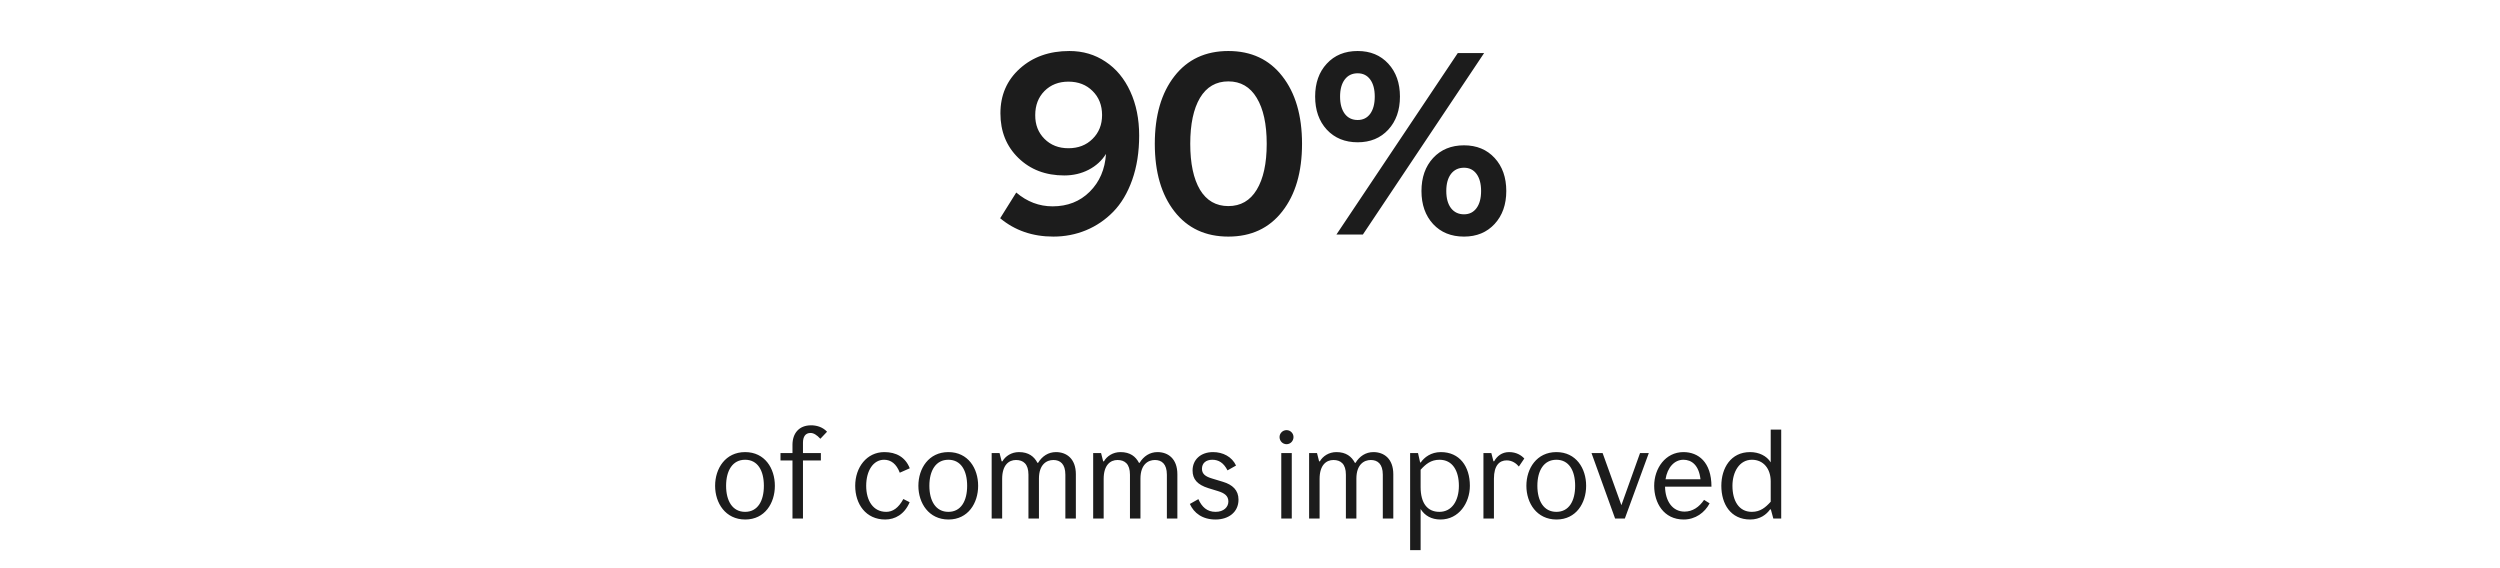
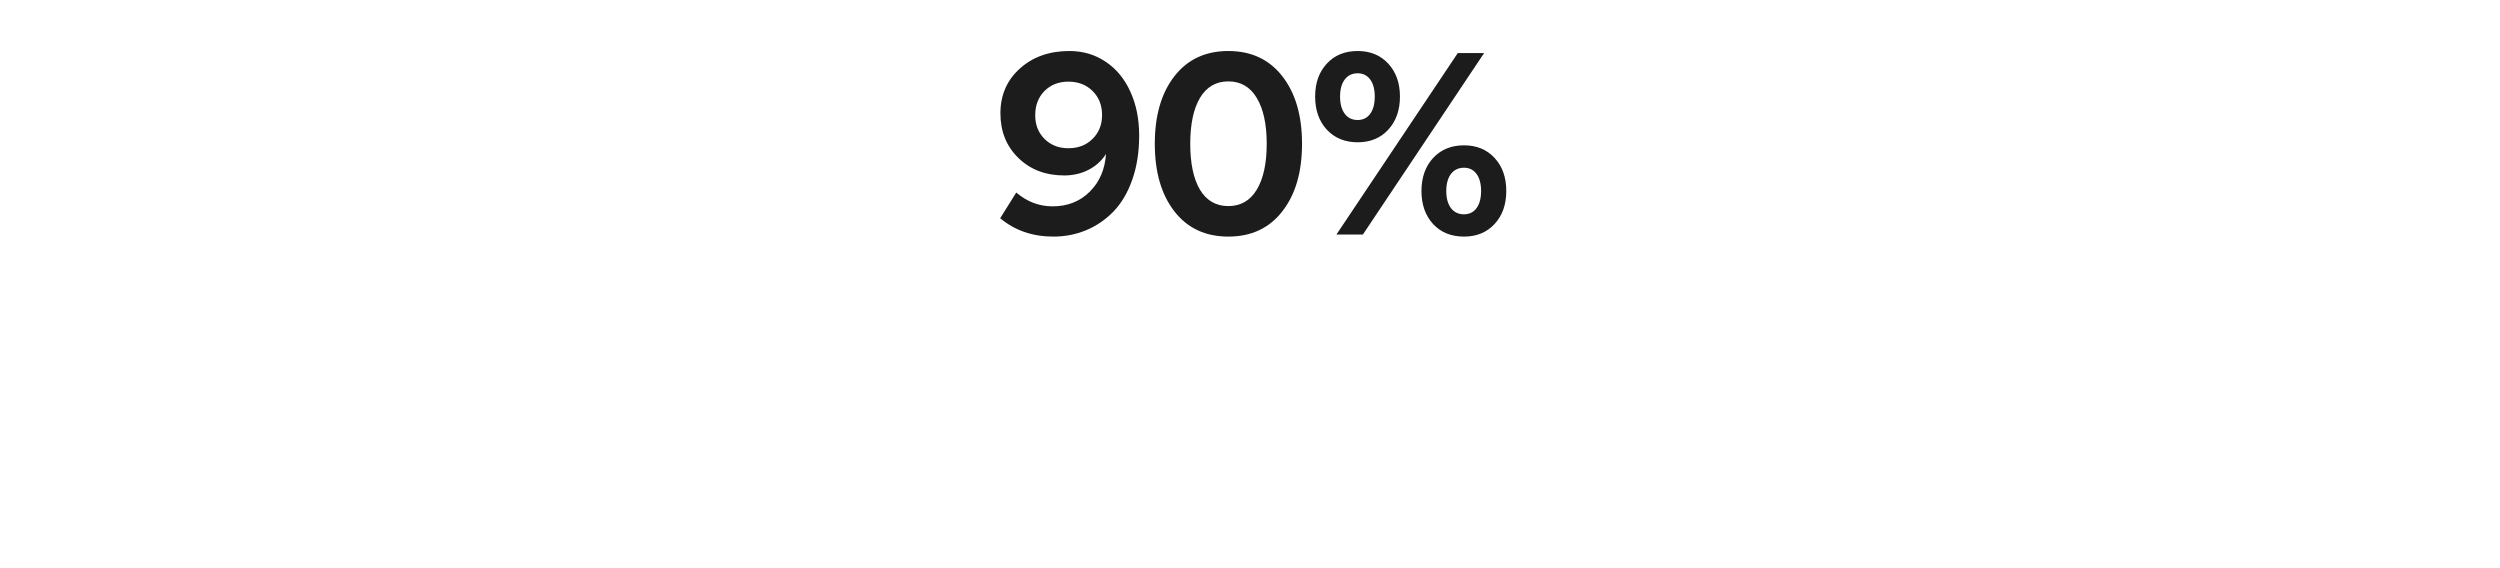
<svg xmlns="http://www.w3.org/2000/svg" width="405" height="92" viewBox="0 0 405 92" fill="none">
  <path d="M172.404 28.423C169.397 28.423 166.922 27.48 164.981 25.593C163.039 23.706 162.068 21.293 162.068 18.354C162.068 15.414 163.114 13.001 165.206 11.114C167.312 9.214 169.991 8.264 173.245 8.264C175.433 8.264 177.381 8.838 179.09 9.986C180.813 11.121 182.152 12.734 183.109 14.826C184.066 16.904 184.545 19.283 184.545 21.963C184.545 24.629 184.169 27.021 183.417 29.141C182.665 31.26 181.64 32.982 180.341 34.309C179.056 35.621 177.586 36.619 175.932 37.303C174.277 37.986 172.514 38.328 170.641 38.328C167.277 38.328 164.406 37.337 162.027 35.355L164.632 31.191C166.382 32.682 168.344 33.427 170.518 33.427C172.938 33.427 174.941 32.641 176.526 31.068C178.126 29.482 179.008 27.439 179.172 24.936C178.488 26.03 177.552 26.885 176.362 27.5C175.173 28.115 173.854 28.423 172.404 28.423ZM173.081 13.227C171.509 13.227 170.217 13.732 169.205 14.744C168.207 15.756 167.708 17.055 167.708 18.641C167.694 20.199 168.193 21.484 169.205 22.496C170.217 23.508 171.509 24.014 173.081 24.014C174.681 24.014 175.986 23.508 176.998 22.496C178.024 21.484 178.536 20.199 178.536 18.641C178.536 17.055 178.024 15.756 176.998 14.744C175.986 13.732 174.681 13.227 173.081 13.227ZM207.729 34.247C205.61 36.968 202.698 38.328 198.993 38.328C195.288 38.328 192.376 36.968 190.257 34.247C188.138 31.526 187.078 27.876 187.078 23.296C187.078 18.716 188.138 15.065 190.257 12.345C192.376 9.624 195.288 8.264 198.993 8.264C202.698 8.264 205.61 9.624 207.729 12.345C209.862 15.065 210.929 18.716 210.929 23.296C210.929 27.876 209.862 31.526 207.729 34.247ZM194.399 30.74C195.466 32.504 196.997 33.386 198.993 33.386C200.989 33.386 202.521 32.504 203.587 30.74C204.667 28.963 205.207 26.481 205.207 23.296C205.207 20.11 204.667 17.629 203.587 15.852C202.521 14.074 200.989 13.185 198.993 13.185C196.997 13.185 195.466 14.074 194.399 15.852C193.347 17.629 192.82 20.11 192.82 23.296C192.82 26.481 193.347 28.963 194.399 30.74ZM216.497 38L236.164 8.592H240.43L220.783 38H216.497ZM237.169 38.328C235.091 38.328 233.423 37.651 232.165 36.298C230.907 34.931 230.278 33.147 230.278 30.945C230.278 28.744 230.907 26.96 232.165 25.593C233.436 24.226 235.104 23.542 237.169 23.542C239.22 23.542 240.874 24.226 242.132 25.593C243.39 26.96 244.018 28.744 244.018 30.945C244.018 33.133 243.39 34.91 242.132 36.277C240.874 37.645 239.22 38.328 237.169 38.328ZM237.169 34.719C238.03 34.719 238.707 34.384 239.199 33.714C239.691 33.044 239.937 32.121 239.937 30.945C239.937 29.77 239.691 28.847 239.199 28.177C238.707 27.507 238.03 27.172 237.169 27.172C236.28 27.172 235.576 27.507 235.057 28.177C234.551 28.847 234.298 29.77 234.298 30.945C234.298 32.121 234.551 33.044 235.057 33.714C235.576 34.384 236.28 34.719 237.169 34.719ZM219.942 23.05C217.878 23.05 216.21 22.366 214.938 20.999C213.681 19.632 213.052 17.848 213.052 15.646C213.052 13.445 213.681 11.668 214.938 10.315C216.196 8.947 217.864 8.264 219.942 8.264C221.993 8.264 223.647 8.947 224.905 10.315C226.163 11.682 226.792 13.459 226.792 15.646C226.792 17.848 226.163 19.632 224.905 20.999C223.647 22.366 221.993 23.05 219.942 23.05ZM219.942 19.44C220.804 19.44 221.48 19.105 221.973 18.436C222.465 17.752 222.711 16.822 222.711 15.646C222.711 14.471 222.465 13.548 221.973 12.878C221.48 12.208 220.804 11.873 219.942 11.873C219.054 11.873 218.356 12.208 217.851 12.878C217.345 13.548 217.092 14.471 217.092 15.646C217.092 16.822 217.345 17.752 217.851 18.436C218.356 19.105 219.054 19.44 219.942 19.44Z" fill="#1C1C1C" />
-   <path d="M120.728 84.16C117.528 84.16 115.848 81.5 115.848 78.7C115.848 75.88 117.528 73.24 120.708 73.24C123.908 73.24 125.528 75.88 125.528 78.7C125.528 81.5 123.908 84.16 120.728 84.16ZM120.708 82.92C122.748 82.92 123.748 81.16 123.748 78.7C123.748 76.24 122.748 74.48 120.708 74.48C118.668 74.48 117.628 76.24 117.628 78.7C117.628 81.16 118.668 82.92 120.708 82.92ZM130.081 71.72V73.4H132.981V74.6H130.081V84H128.381V74.6H126.441V73.4H128.381V72.06C128.381 70.24 129.401 68.9 131.401 68.9C132.181 68.9 133.221 69.12 133.981 69.94L132.901 71.08C132.301 70.44 131.801 70.14 131.301 70.14C130.481 70.14 130.081 70.74 130.081 71.72ZM143.403 84.16C140.263 84.16 138.543 81.66 138.543 78.7C138.543 75.72 140.403 73.24 143.263 73.24C145.163 73.24 146.663 74.04 147.383 75.86L145.763 76.58C145.223 75.14 144.323 74.48 143.223 74.48C141.463 74.48 140.323 76.26 140.323 78.7C140.323 81.12 141.463 82.92 143.563 82.92C144.603 82.92 145.543 82.32 146.343 80.84L147.363 81.36C146.523 83.34 144.983 84.16 143.403 84.16ZM153.658 84.16C150.458 84.16 148.778 81.5 148.778 78.7C148.778 75.88 150.458 73.24 153.638 73.24C156.838 73.24 158.458 75.88 158.458 78.7C158.458 81.5 156.838 84.16 153.658 84.16ZM153.638 82.92C155.678 82.92 156.678 81.16 156.678 78.7C156.678 76.24 155.678 74.48 153.638 74.48C151.598 74.48 150.558 76.24 150.558 78.7C150.558 81.16 151.598 82.92 153.638 82.92ZM162.349 84H160.649V73.4H161.929L162.269 74.74H162.389C162.869 73.9 163.849 73.24 165.069 73.24C166.649 73.24 167.529 73.96 168.069 74.98H168.169C168.829 73.9 169.829 73.24 171.069 73.24C172.789 73.24 174.289 74.32 174.289 76.82V84H172.589V76.9C172.589 75.16 171.749 74.52 170.649 74.52C169.569 74.52 168.309 75.22 168.309 77.54V84H166.609V76.9C166.609 75.16 165.769 74.52 164.589 74.52C163.429 74.52 162.349 75.34 162.349 77.58V84ZM178.794 84H177.094V73.4H178.374L178.714 74.74H178.834C179.314 73.9 180.294 73.24 181.514 73.24C183.094 73.24 183.974 73.96 184.514 74.98H184.614C185.274 73.9 186.274 73.24 187.514 73.24C189.234 73.24 190.734 74.32 190.734 76.82V84H189.034V76.9C189.034 75.16 188.194 74.52 187.094 74.52C186.014 74.52 184.754 75.22 184.754 77.54V84H183.054V76.9C183.054 75.16 182.214 74.52 181.034 74.52C179.874 74.52 178.794 75.34 178.794 77.58V84ZM196.917 84.16C194.797 84.16 193.417 83.12 192.757 81.64L194.137 80.86C194.697 82.12 195.537 82.92 196.917 82.92C198.257 82.92 198.997 82.14 198.997 81.24C198.997 80.32 198.357 79.88 197.317 79.56L195.757 79.08C193.957 78.52 193.197 77.62 193.197 76.22C193.197 74.44 194.537 73.24 196.517 73.24C198.097 73.24 199.577 73.98 200.237 75.42L198.857 76.2C198.237 74.98 197.417 74.48 196.397 74.48C195.357 74.48 194.717 75.04 194.717 75.94C194.717 76.78 195.277 77.2 196.357 77.52L198.137 78.06C199.657 78.52 200.637 79.4 200.637 80.94C200.637 82.98 199.017 84.16 196.917 84.16ZM208.427 71.96C207.787 71.96 207.287 71.44 207.287 70.8C207.287 70.2 207.787 69.68 208.427 69.68C209.047 69.68 209.547 70.2 209.547 70.8C209.547 71.44 209.047 71.96 208.427 71.96ZM209.267 84H207.567V73.4H209.267V84ZM213.775 84H212.075V73.4H213.355L213.695 74.74H213.815C214.295 73.9 215.275 73.24 216.495 73.24C218.075 73.24 218.955 73.96 219.495 74.98H219.595C220.255 73.9 221.255 73.24 222.495 73.24C224.215 73.24 225.715 74.32 225.715 76.82V84H224.015V76.9C224.015 75.16 223.175 74.52 222.075 74.52C220.995 74.52 219.735 75.22 219.735 77.54V84H218.035V76.9C218.035 75.16 217.195 74.52 216.015 74.52C214.855 74.52 213.775 75.34 213.775 77.58V84ZM233.42 73.24C236.44 73.24 238.12 75.54 238.12 78.7C238.12 81.46 236.34 84.16 233.36 84.16C231.88 84.16 230.8 83.52 230.14 82.46V89.12H228.44V73.4H229.72L230.06 74.92H230.16C230.72 74.1 231.82 73.24 233.42 73.24ZM233.18 82.92C235.22 82.92 236.34 81.1 236.34 78.7C236.34 76.28 235.32 74.48 233.2 74.48C231.8 74.48 230.96 75.2 230.14 76.1V78.9C230.14 81.52 231.24 82.92 233.18 82.92ZM242.017 84H240.317V73.4H241.597L241.937 74.72H242.057C242.517 73.9 243.297 73.24 244.477 73.24C245.677 73.24 246.477 73.78 246.937 74.28L246.057 75.58C245.677 75.12 245.017 74.58 244.077 74.58C242.917 74.58 242.017 75.4 242.017 77.54V84ZM252.154 84.16C248.954 84.16 247.274 81.5 247.274 78.7C247.274 75.88 248.954 73.24 252.134 73.24C255.334 73.24 256.954 75.88 256.954 78.7C256.954 81.5 255.334 84.16 252.154 84.16ZM252.134 82.92C254.174 82.92 255.174 81.16 255.174 78.7C255.174 76.24 254.174 74.48 252.134 74.48C250.094 74.48 249.054 76.24 249.054 78.7C249.054 81.16 250.094 82.92 252.134 82.92ZM262.665 81.84L265.685 73.4H267.105L263.225 84H261.645L257.825 73.4H259.625L262.665 81.84ZM272.897 82.88C274.197 82.88 275.277 82.14 276.057 80.98L276.957 81.54C276.177 83.04 274.657 84.16 272.757 84.16C269.517 84.16 267.977 81.46 267.977 78.7C267.977 75.86 269.817 73.24 272.717 73.24C275.117 73.24 277.257 74.84 277.257 78.84H269.737C269.777 81.18 270.937 82.88 272.897 82.88ZM272.717 74.48C271.257 74.48 270.117 75.72 269.817 77.64H275.477C275.217 75.34 274.037 74.48 272.717 74.48ZM286.856 74.9V69.6H288.556V84H287.276L286.876 82.52H286.756C286.176 83.34 285.136 84.16 283.536 84.16C280.356 84.16 278.856 81.64 278.856 78.7C278.856 75.82 280.396 73.24 283.516 73.24C284.936 73.24 286.196 73.84 286.856 74.9ZM286.856 81.28V77.98C286.856 75.96 285.696 74.48 283.816 74.48C281.776 74.48 280.656 76.46 280.656 78.7C280.656 81.1 281.676 82.92 283.796 82.92C285.196 82.92 286.036 82.18 286.856 81.28Z" fill="#1C1C1C" />
</svg>